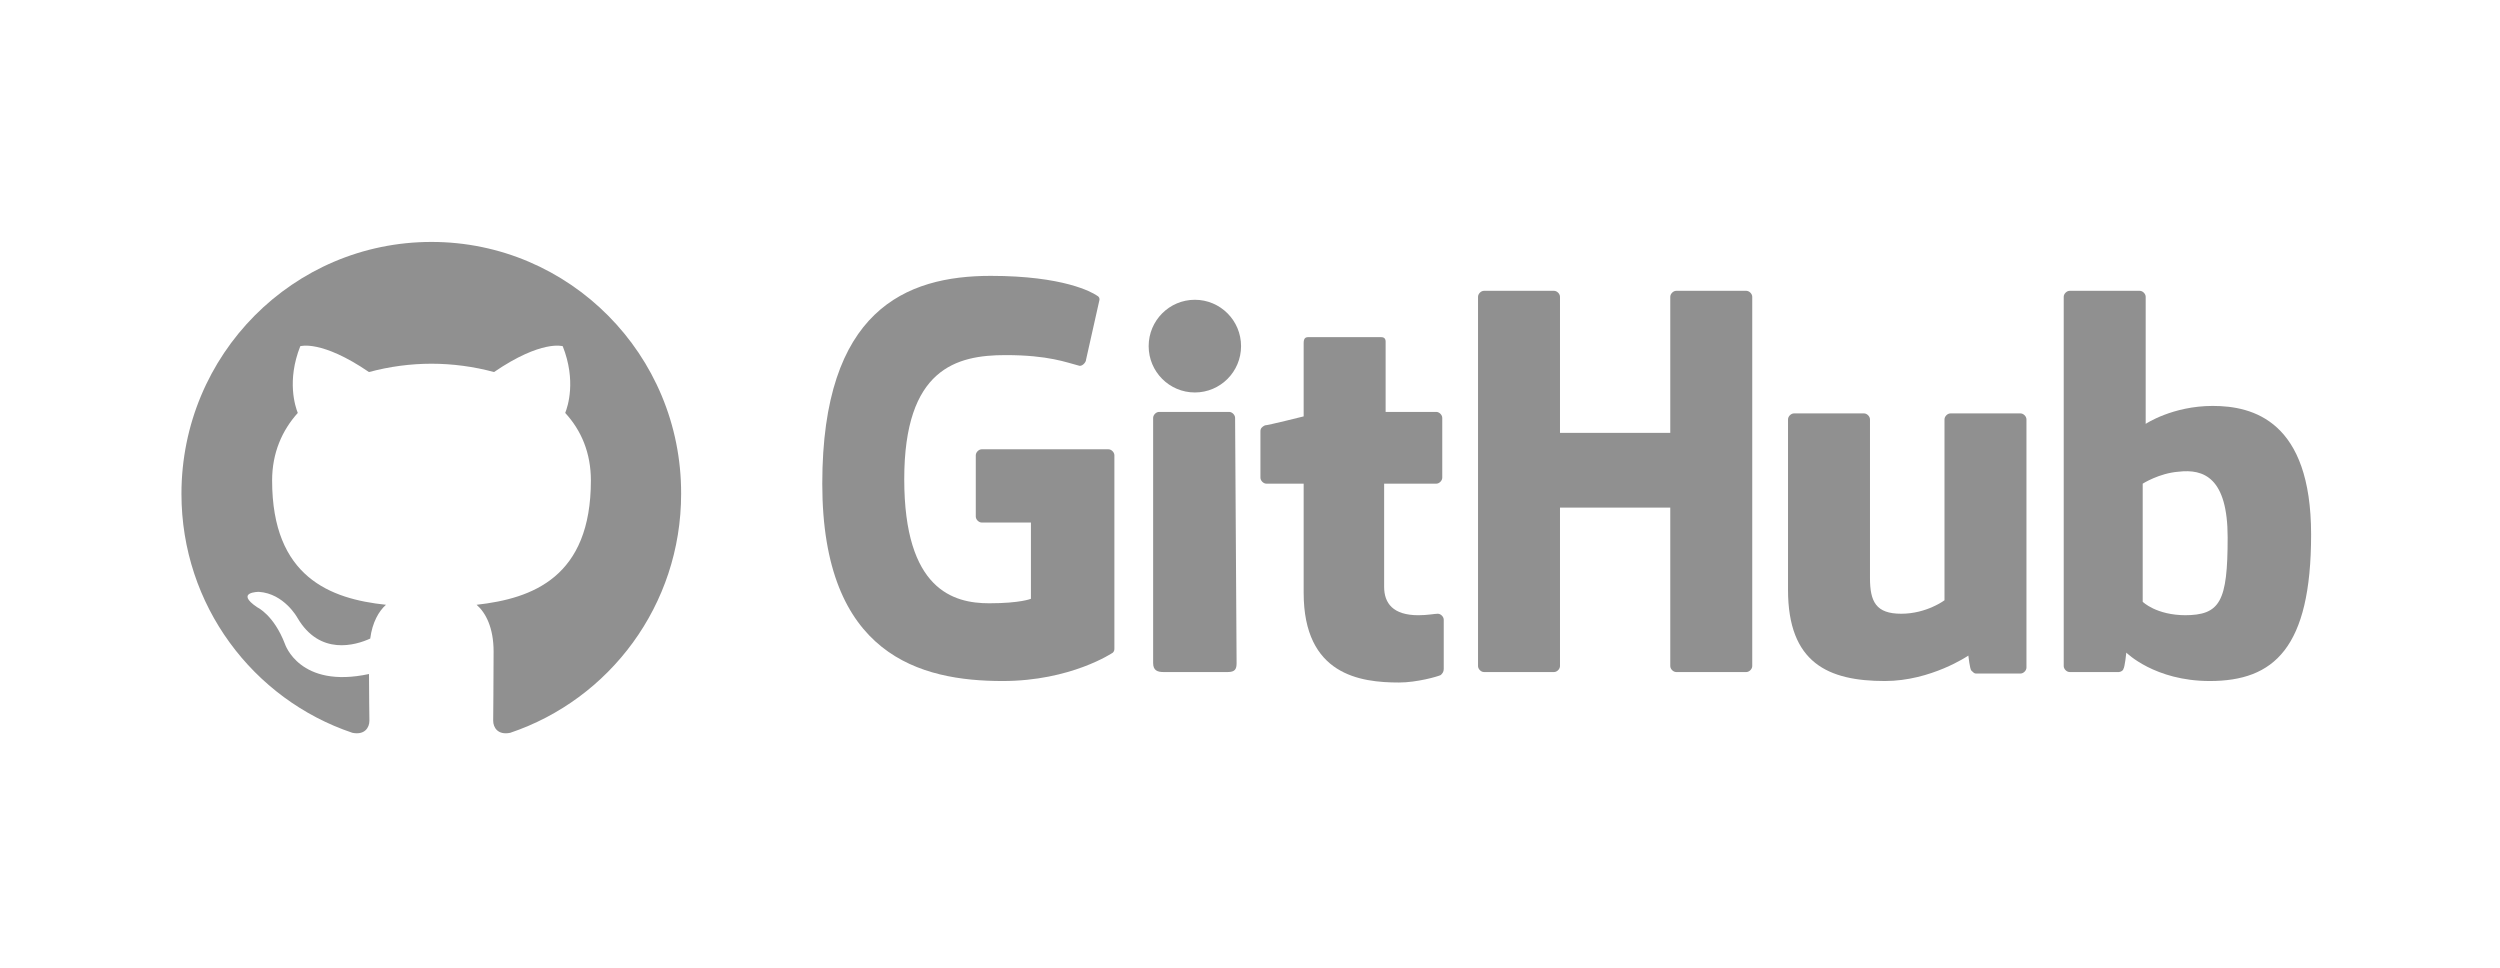
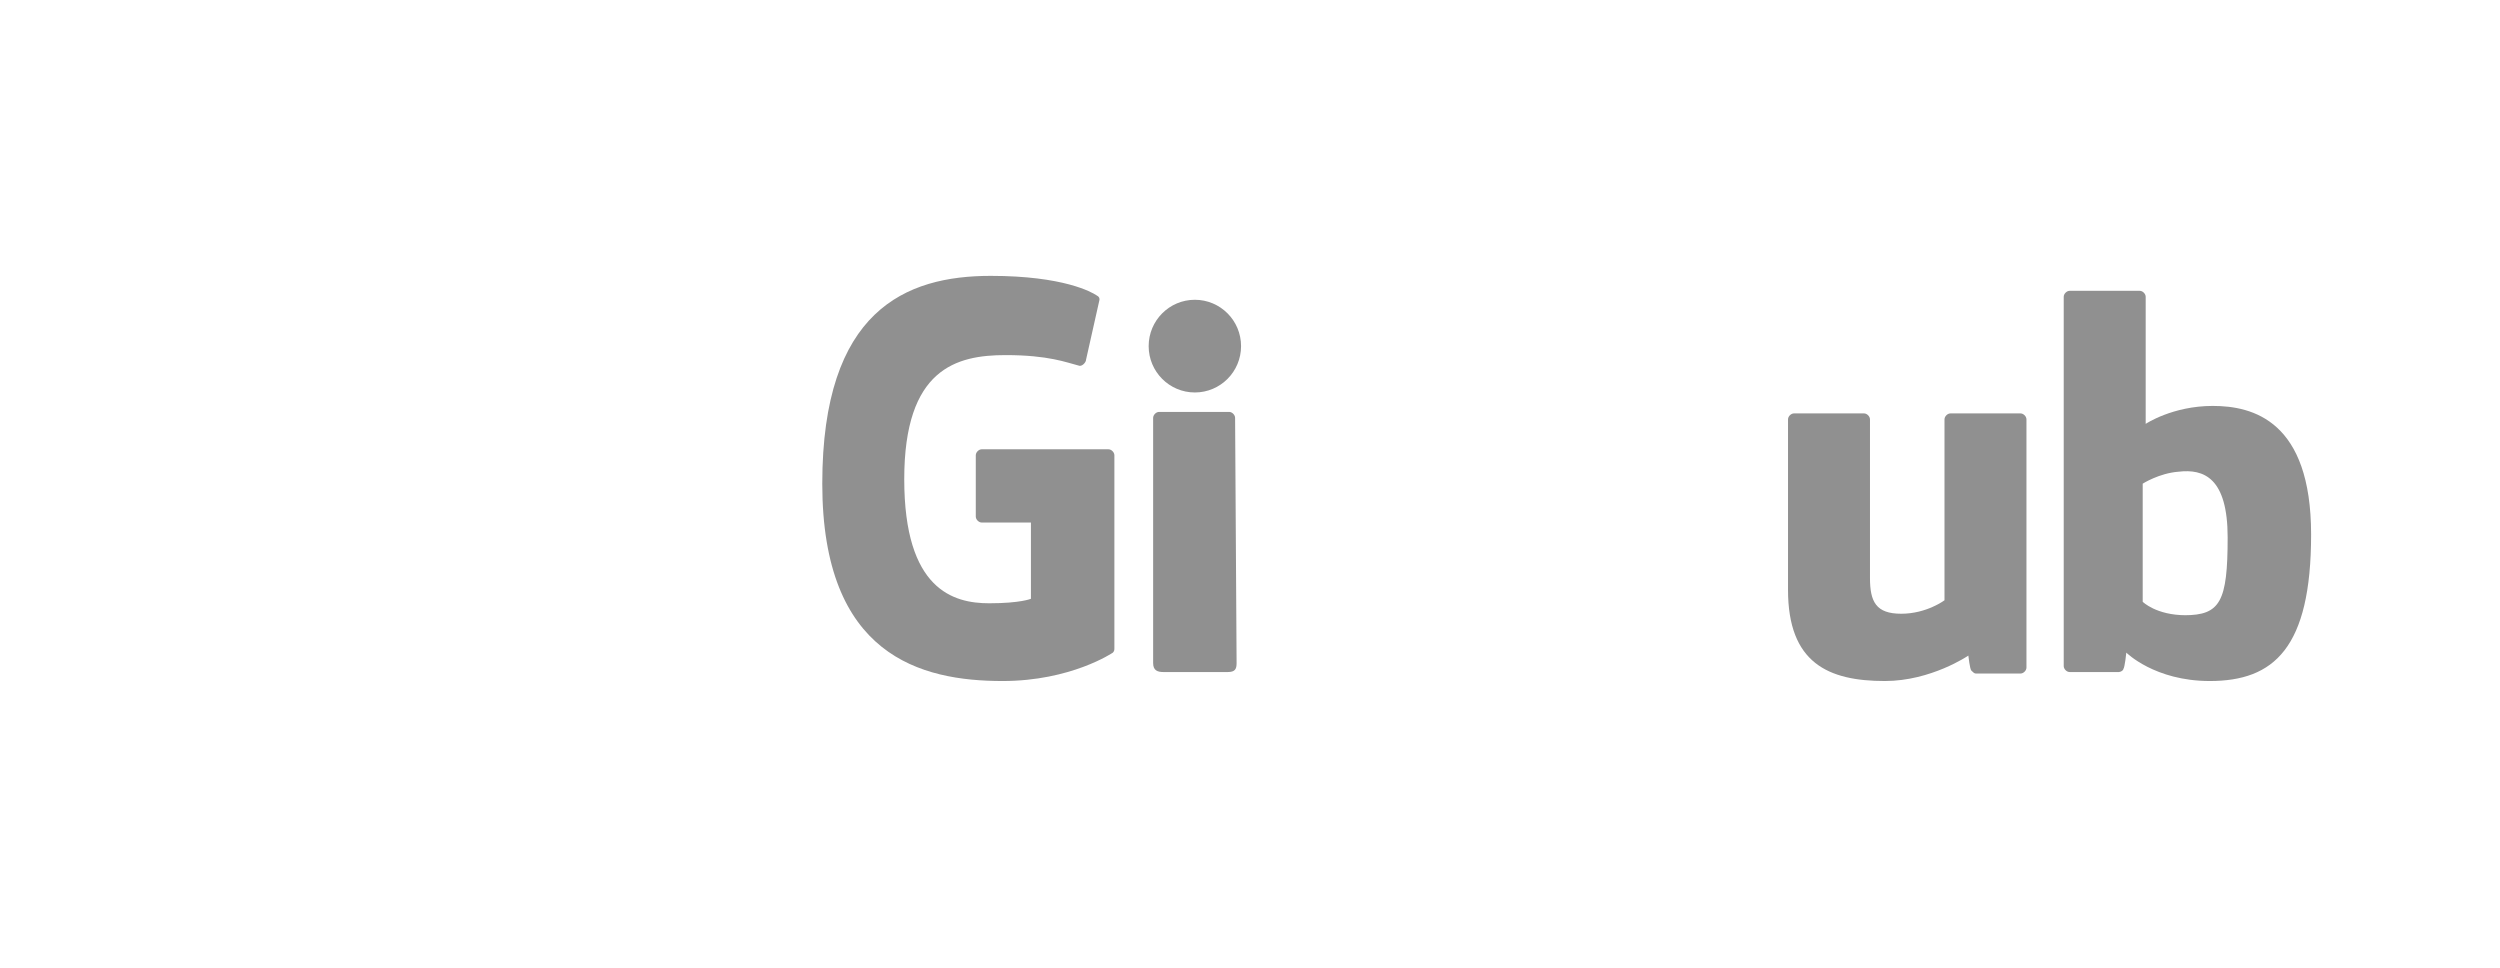
<svg xmlns="http://www.w3.org/2000/svg" width="248" height="96" viewBox="0 0 248 96" fill="none">
  <g clip-path="url(#clip0_665_96)">
-     <path fill-rule="evenodd" clip-rule="evenodd" d="M42.805 24C29.088 24 18 35.17 18 48.989C18 60.035 25.105 69.386 34.961 72.695C36.193 72.944 36.645 72.157 36.645 71.496C36.645 70.916 36.604 68.931 36.604 66.862C29.704 68.352 28.267 63.883 28.267 63.883C27.158 60.987 25.515 60.242 25.515 60.242C23.257 58.712 25.68 58.712 25.68 58.712C28.185 58.877 29.499 61.277 29.499 61.277C31.716 65.083 35.289 64.007 36.727 63.345C36.932 61.732 37.589 60.615 38.288 59.994C32.784 59.415 26.994 57.264 26.994 47.665C26.994 44.934 27.979 42.7 29.54 40.963C29.294 40.342 28.431 37.777 29.787 34.343C29.787 34.343 31.881 33.681 36.603 36.908C38.625 36.361 40.71 36.083 42.805 36.081C44.899 36.081 47.034 36.37 49.006 36.908C53.729 33.681 55.823 34.343 55.823 34.343C57.179 37.777 56.316 40.342 56.069 40.963C57.671 42.7 58.616 44.934 58.616 47.665C58.616 57.264 52.825 59.373 47.281 59.994C48.185 60.78 48.965 62.269 48.965 64.628C48.965 67.979 48.924 70.668 48.924 71.495C48.924 72.157 49.376 72.944 50.608 72.696C60.464 69.385 67.568 60.035 67.568 48.989C67.609 35.17 56.48 24 42.805 24Z" fill="#909090" />
-   </g>
+     </g>
  <path d="M97.389 44.569C97.094 44.569 96.798 44.866 96.798 45.163V51.243C96.798 51.54 97.094 51.836 97.389 51.836H102.268V59.4C102.268 59.4 101.233 59.845 98.128 59.845C94.58 59.845 89.701 58.51 89.701 47.535C89.701 36.561 94.876 35.226 99.755 35.226C104.042 35.226 105.816 35.968 106.999 36.264C107.294 36.412 107.738 35.968 107.738 35.671L109.069 29.739C109.069 29.59 109.069 29.442 108.773 29.294C108.329 28.997 105.52 27.366 98.276 27.366C89.849 27.366 81.57 30.777 81.57 47.98C81.57 65.036 91.328 67.557 99.459 67.557C106.26 67.557 110.399 64.739 110.399 64.739C110.547 64.591 110.547 64.442 110.547 64.294V45.163C110.547 44.866 110.251 44.569 109.956 44.569" fill="#909090" />
-   <path d="M173.823 29.442C173.823 29.145 173.527 28.849 173.231 28.849H166.283C165.987 28.849 165.691 29.145 165.691 29.442V42.938H154.751V29.442C154.751 29.145 154.456 28.849 154.16 28.849H147.211C146.916 28.849 146.62 29.145 146.62 29.442V66.074C146.62 66.37 146.916 66.667 147.211 66.667H154.16C154.456 66.667 154.751 66.37 154.751 66.074V50.353H165.691V66.074C165.691 66.37 165.987 66.667 166.283 66.667H173.231C173.527 66.667 173.823 66.37 173.823 66.074V29.442Z" fill="#909090" />
  <path d="M118.53 38.933C121.061 38.933 123.113 36.875 123.113 34.336C123.113 31.797 121.061 29.738 118.53 29.738C115.999 29.738 113.947 31.797 113.947 34.336C113.947 36.875 115.999 38.933 118.53 38.933Z" fill="#909090" />
  <path d="M122.522 41.455C122.522 41.158 122.226 40.861 121.93 40.861H114.982C114.686 40.861 114.391 41.158 114.391 41.455V65.777C114.391 66.518 114.834 66.667 115.426 66.667H121.783C122.522 66.667 122.67 66.37 122.67 65.777" fill="#909090" />
  <path d="M193.486 41.01C193.19 41.01 192.894 41.306 192.894 41.603V59.548C192.894 59.548 191.12 60.883 188.607 60.883C186.094 60.883 185.502 59.696 185.502 57.324V41.603C185.502 41.306 185.207 41.01 184.911 41.01H177.962C177.667 41.01 177.371 41.306 177.371 41.603V58.51C177.371 65.777 181.363 67.557 186.981 67.557C191.564 67.557 195.26 65.035 195.26 65.035C195.26 65.035 195.408 66.37 195.555 66.519C195.703 66.667 195.851 66.815 195.999 66.815H200.434C200.73 66.815 201.025 66.519 201.025 66.222V41.603C201.025 41.306 200.73 41.01 200.434 41.01" fill="#909090" />
  <path d="M216.844 61.031C213.887 61.031 212.556 59.696 212.556 59.696V47.98C212.556 47.98 214.182 46.942 216.104 46.794C218.618 46.497 220.983 47.387 220.983 53.319C220.983 59.696 220.244 61.031 216.696 61.031H216.844ZM212.852 41.9V29.442C212.852 29.145 212.556 28.849 212.261 28.849H205.312C205.016 28.849 204.721 29.145 204.721 29.442V66.074C204.721 66.37 205.016 66.667 205.312 66.667H210.191C210.339 66.667 210.634 66.519 210.634 66.37C210.782 66.222 210.93 64.739 210.93 64.739C210.93 64.739 213.739 67.557 219.209 67.557C225.566 67.557 229.262 64.294 229.262 53.023C229.262 41.751 223.496 40.268 219.505 40.268C215.513 40.268 212.852 42.048 212.852 42.048V41.9Z" fill="#909090" />
-   <path d="M137.454 40.862V33.891C137.454 33.595 137.306 33.446 137.01 33.446H129.766C129.47 33.446 129.323 33.595 129.323 34.039V41.306C129.323 41.306 125.774 42.196 125.479 42.196C125.183 42.345 125.035 42.493 125.035 42.79V47.387C125.035 47.684 125.331 47.98 125.627 47.98H129.323V58.807C129.323 66.964 134.94 67.705 138.784 67.705C140.558 67.705 142.628 67.112 142.924 66.964C143.072 66.815 143.219 66.667 143.219 66.37V61.476C143.219 61.18 142.924 60.883 142.628 60.883C142.332 60.883 141.593 61.031 140.706 61.031C138.193 61.031 137.306 59.845 137.306 58.214C137.306 56.582 137.306 47.98 137.306 47.98H142.48C142.776 47.98 143.072 47.684 143.072 47.387V41.455C143.072 41.158 142.776 40.862 142.48 40.862" fill="#909090" />
  <defs>
    <clipPath id="clip0_665_96">
-       <rect width="49.758" height="48.742" fill="white" transform="translate(18 24)" />
-     </clipPath>
+       </clipPath>
  </defs>
</svg>